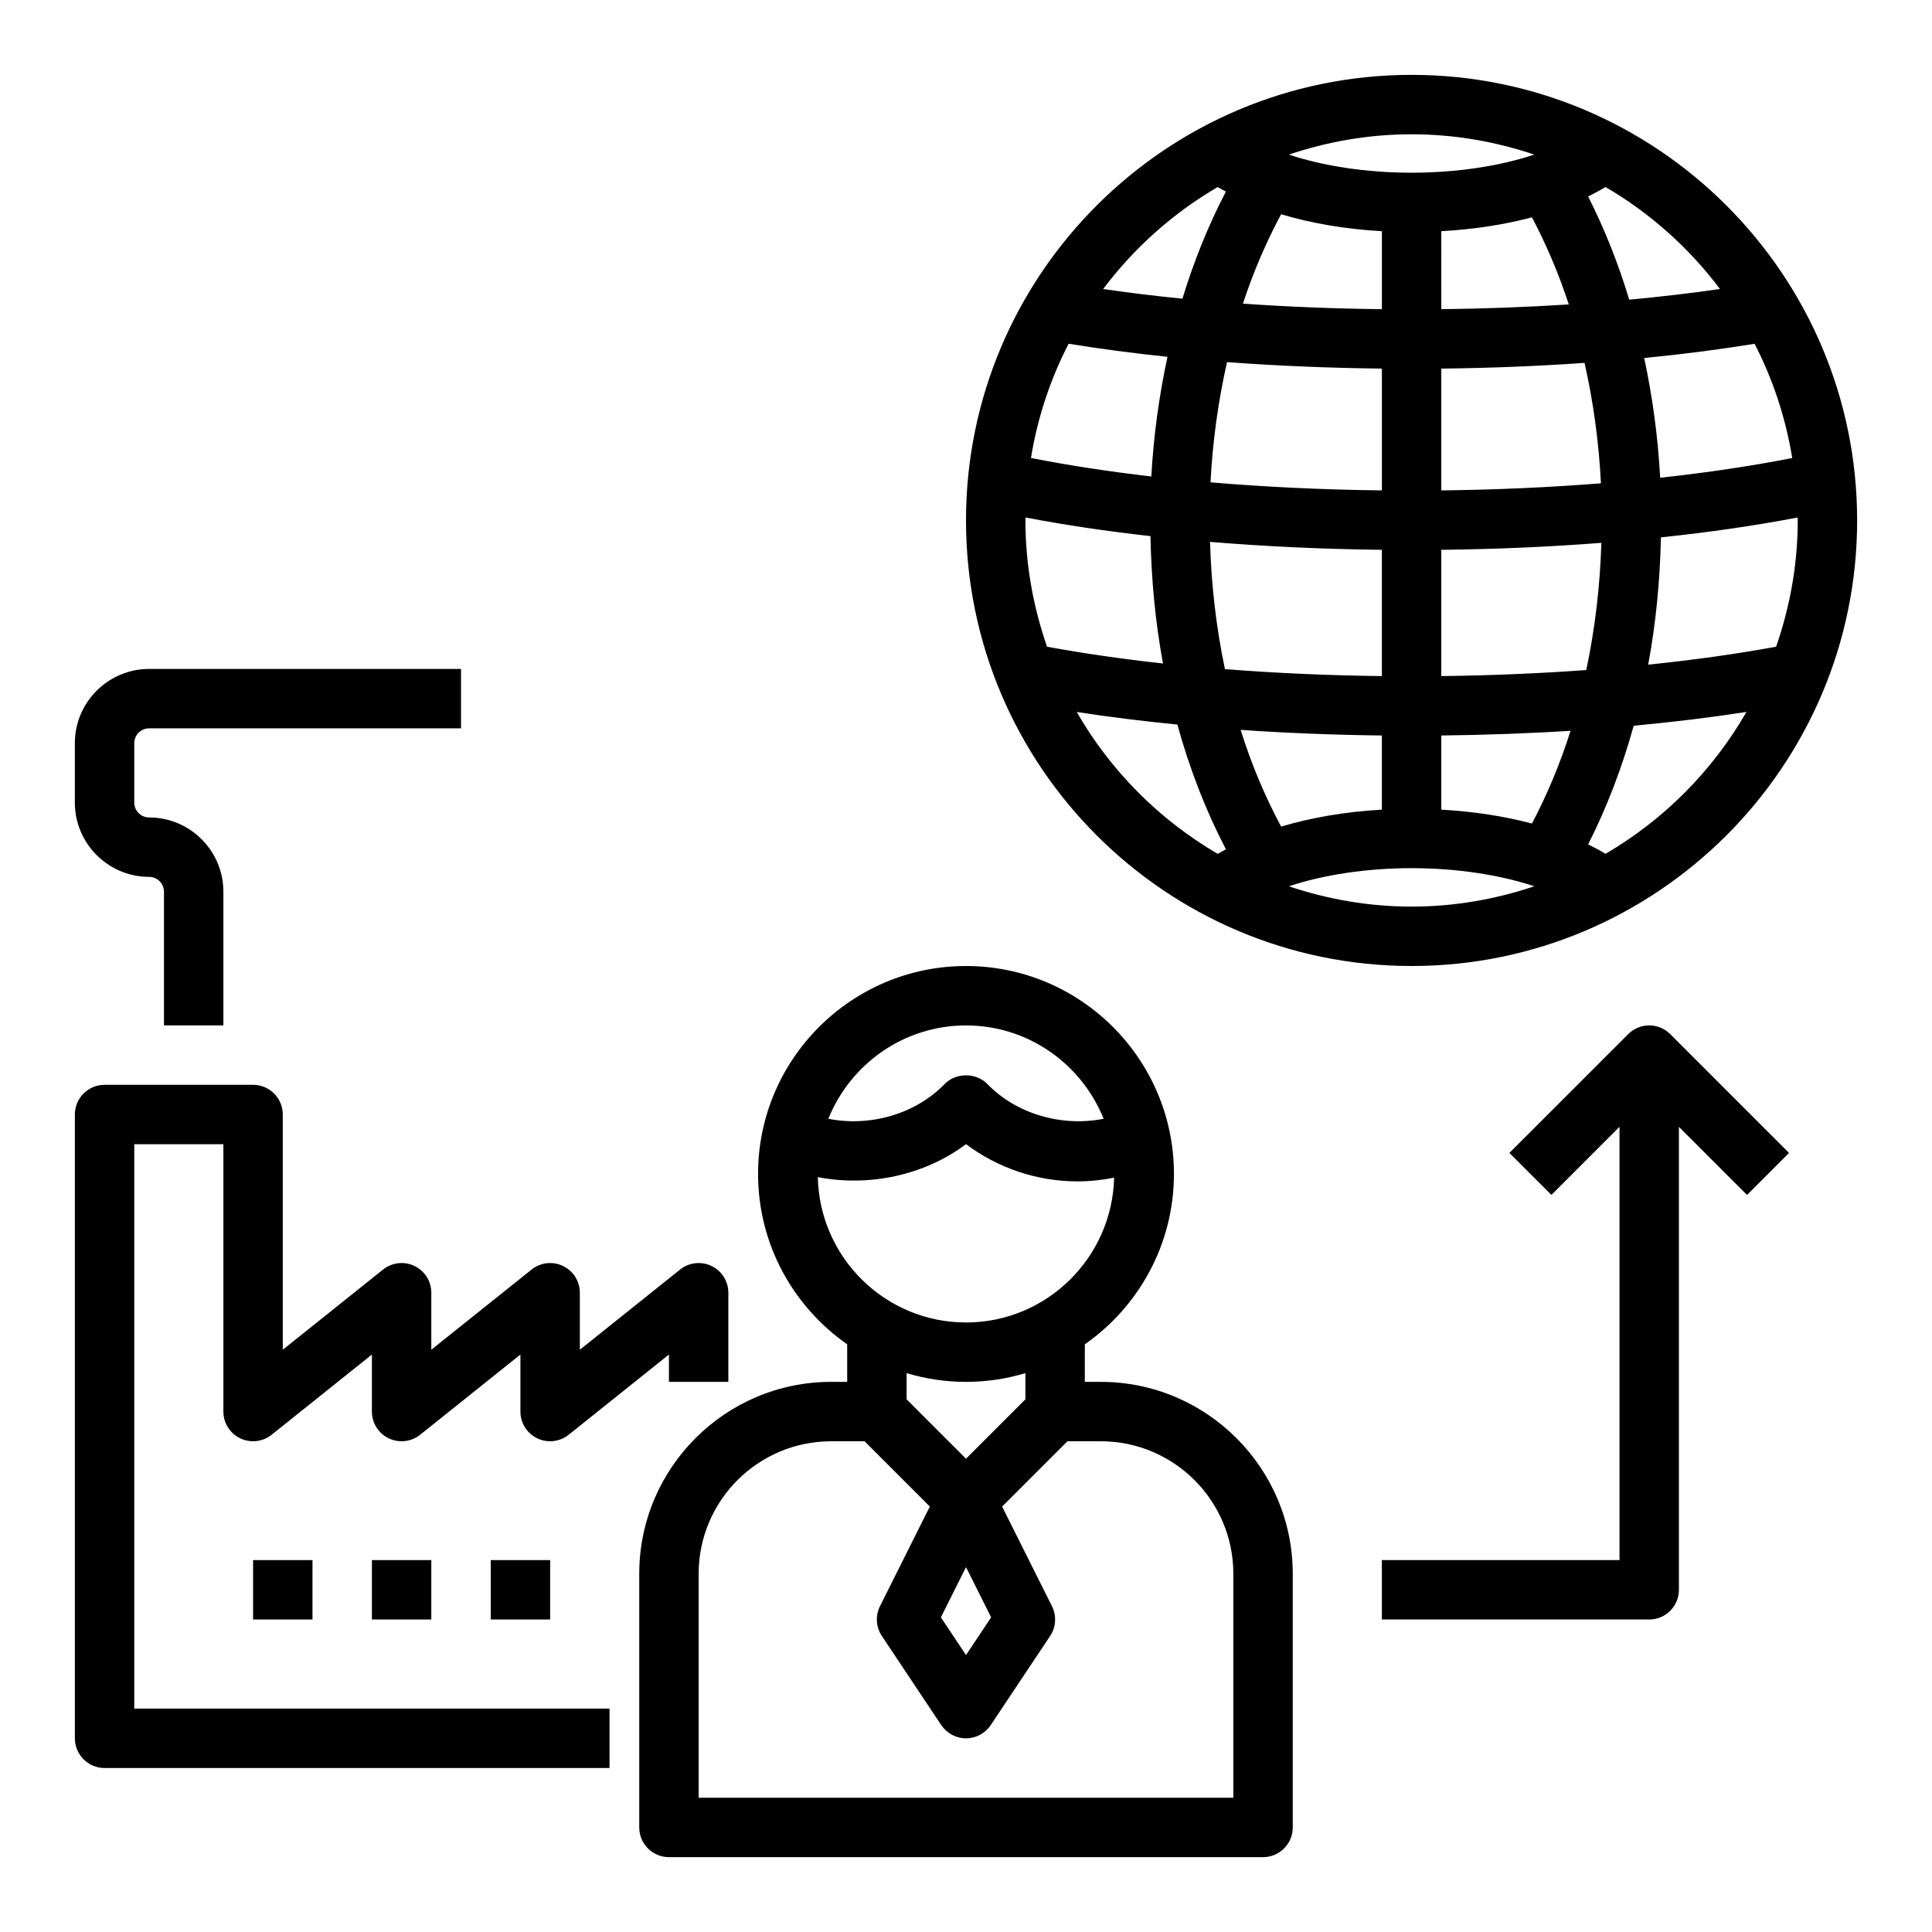
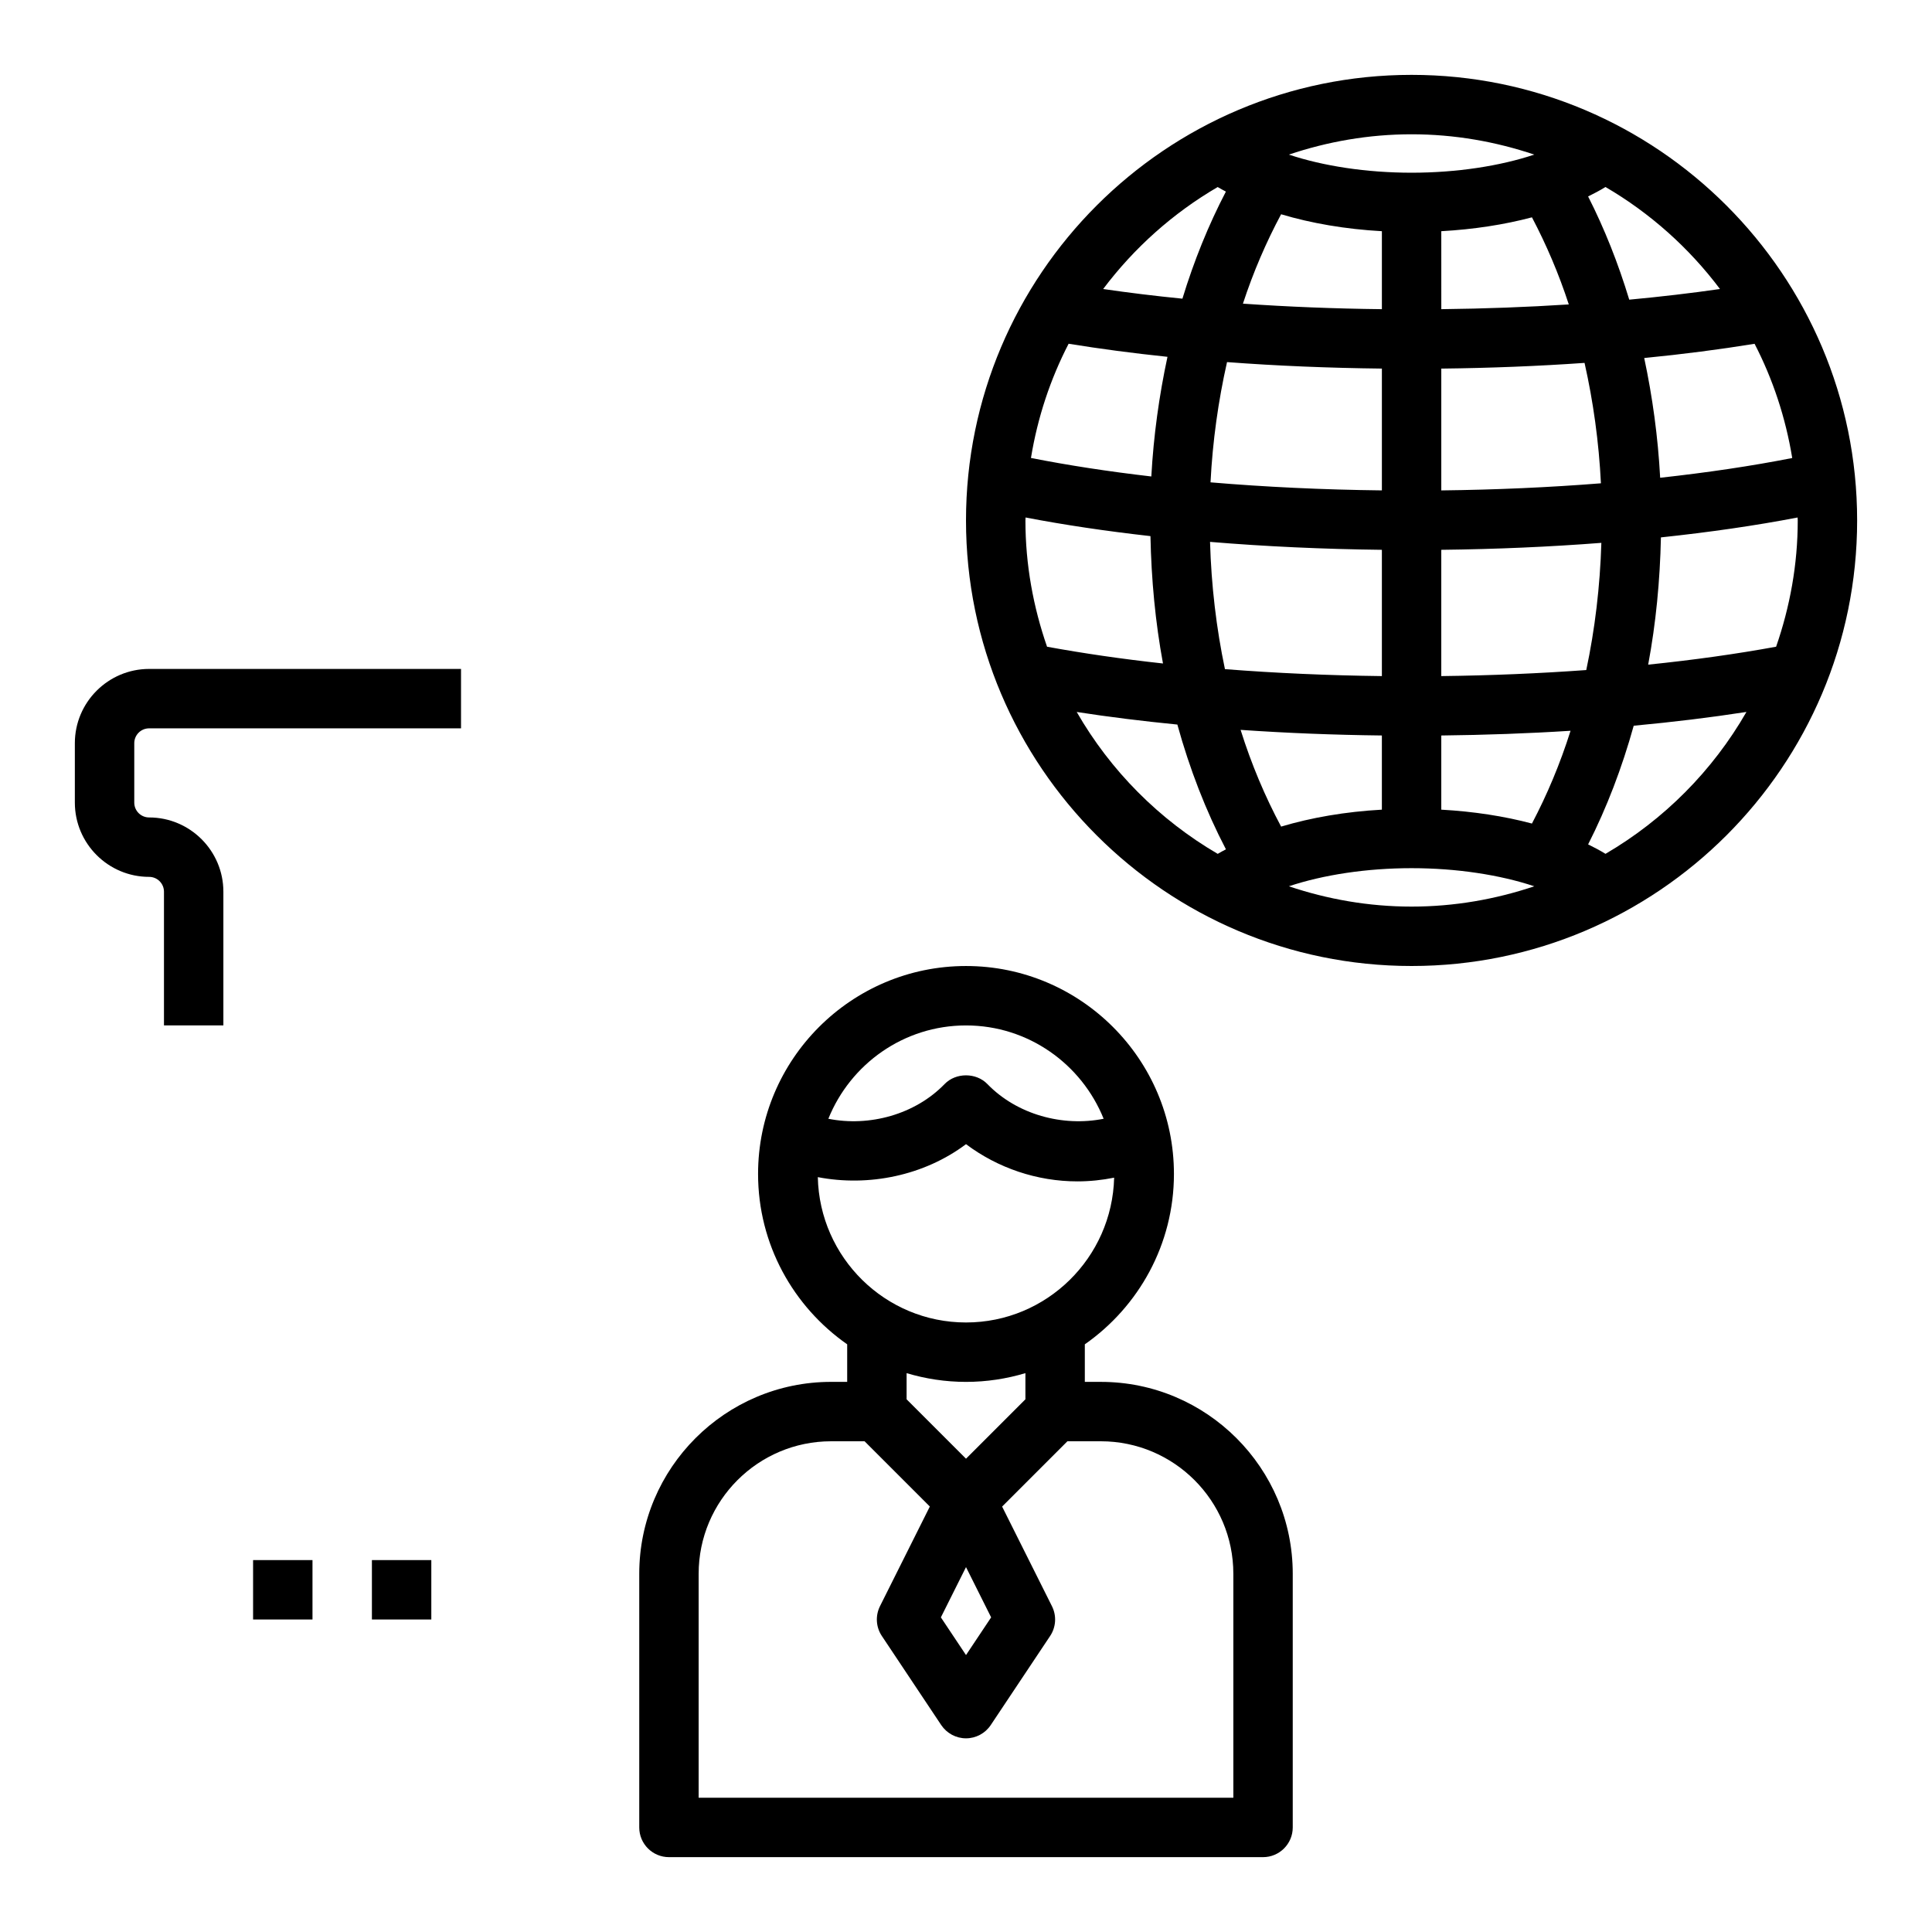
<svg xmlns="http://www.w3.org/2000/svg" fill="#000000" width="800px" height="800px" version="1.1" viewBox="144 144 512 512">
  <g>
    <path d="m364.26 510.21c-28.039 0-50.852 22.812-50.852 50.852v67.23c0 4.344 3.527 7.871 7.871 7.871h157.44c4.344 0 7.871-3.527 7.871-7.871v-67.227c0-28.039-22.812-50.852-50.852-50.852l-4.25-0.004v-9.949c14.258-9.973 23.617-26.48 23.617-45.152 0-30.387-24.719-55.105-55.105-55.105s-55.105 24.719-55.105 55.105c0 18.68 9.359 35.188 23.617 45.152v9.949zm106.59 50.852v59.355h-141.7v-59.355c0-19.363 15.746-35.109 35.109-35.109h8.863l17.293 17.293-13.211 26.41c-1.258 2.527-1.078 5.543 0.488 7.887l15.742 23.617c1.48 2.199 3.938 3.516 6.566 3.516s5.086-1.316 6.551-3.504l15.742-23.617c1.566-2.348 1.754-5.359 0.488-7.887l-13.211-26.41 17.305-17.305h8.863c19.363 0 35.109 15.746 35.109 35.109zm-70.848-1.762 6.66 13.32-6.66 9.988-6.66-9.988zm0-143.55c16.523 0 30.645 10.266 36.473 24.734-10.855 2.172-22.969-1.102-30.82-9.211-2.969-3.062-8.344-3.062-11.312 0-7.848 8.102-19.965 11.383-30.82 9.211 5.832-14.469 19.957-24.734 36.48-24.734zm-39.273 40.203c13.5 2.606 28.191-0.418 39.273-8.738 8.43 6.336 18.852 9.863 29.52 9.863 3.312 0 6.566-0.348 9.738-0.984-0.535 21.238-17.895 38.375-39.258 38.375-21.414 0-38.82-17.215-39.273-38.516zm39.273 54.262c5.473 0 10.754-0.828 15.742-2.32v6.934l-15.742 15.742-15.742-15.742v-6.934c4.988 1.492 10.27 2.32 15.742 2.32z" />
-     <path d="m163.84 604.67c0 4.344 3.527 7.871 7.871 7.871h133.82v-15.742h-125.95v-149.57h23.617v70.848c0 3.023 1.73 5.785 4.465 7.094 2.723 1.309 5.961 0.938 8.328-0.953l26.566-21.254v15.113c0 3.023 1.73 5.785 4.465 7.094 2.723 1.309 5.961 0.938 8.328-0.953l26.566-21.254v15.113c0 3.023 1.73 5.785 4.465 7.094 2.715 1.309 5.961 0.938 8.328-0.953l26.566-21.254v7.242h15.742v-23.617c0-3.023-1.73-5.785-4.465-7.094-2.723-1.309-5.961-0.945-8.328 0.953l-26.562 21.246v-15.105c0-3.023-1.73-5.785-4.465-7.094-2.723-1.309-5.961-0.945-8.328 0.953l-26.57 21.246v-15.105c0-3.023-1.73-5.785-4.465-7.094-2.723-1.309-5.961-0.945-8.328 0.953l-26.566 21.246v-62.336c0-4.344-3.527-7.871-7.871-7.871h-39.359c-4.344 0-7.871 3.527-7.871 7.871z" />
    <path d="m211.07 557.44h15.742v15.742h-15.742z" />
    <path d="m242.56 557.44h15.742v15.742h-15.742z" />
-     <path d="m274.05 557.44h15.742v15.742h-15.742z" />
    <path d="m183.52 337.02h82.656v-15.742l-82.656-0.004c-10.848 0-19.684 8.832-19.684 19.68v15.742c0 10.852 8.836 19.684 19.684 19.684 2.172 0 3.934 1.762 3.934 3.938v35.422h15.742v-35.426c0.004-10.844-8.828-19.68-19.676-19.68-2.176 0-3.938-1.762-3.938-3.934v-15.742c0-2.176 1.762-3.938 3.938-3.938z" />
    <path d="m518.08 163.84c-65.109 0-118.08 52.973-118.08 118.08s52.973 118.08 118.08 118.08 118.08-52.973 118.08-118.08-52.973-118.08-118.08-118.08zm102.34 118.08c0 11.73-2.086 22.961-5.731 33.465-10.477 1.922-21.859 3.519-33.906 4.754 2.047-10.918 3.133-22.246 3.379-33.723 12.887-1.371 25.066-3.125 36.219-5.273 0 0.258 0.039 0.512 0.039 0.777zm-94.465 76.648v-19.656c11.609-0.133 23.105-0.535 34.258-1.25-2.754 8.73-6.211 16.949-10.234 24.586-7.309-1.945-15.434-3.199-24.023-3.68zm-42.445 4.488c-4.25-7.934-7.871-16.508-10.738-25.633 12.164 0.844 24.719 1.34 37.438 1.488v19.656c-9.672 0.535-18.707 2.102-26.699 4.488zm-67.762-81.137c0-0.27 0.039-0.52 0.039-0.781 10.25 1.969 21.355 3.621 33.094 4.938 0.227 11.484 1.301 22.82 3.32 33.754-10.887-1.188-21.16-2.691-30.723-4.441-3.644-10.508-5.731-21.738-5.731-33.469zm94.465-76.648v20.664c-12.625-0.141-24.945-0.637-36.824-1.465 2.754-8.406 6.172-16.32 10.117-23.688 7.996 2.387 17.031 3.953 26.707 4.488zm39.77-3.676c3.793 7.203 7.094 14.902 9.762 23.082-10.934 0.707-22.238 1.125-33.785 1.258l-0.004-20.664c8.59-0.48 16.715-1.734 24.027-3.676zm33.977 69.012c-0.582-10.848-2.039-21.469-4.227-31.73 10.219-1 19.98-2.266 29.246-3.769 4.832 9.344 8.219 19.531 9.98 30.27-10.738 2.113-22.492 3.859-35 5.231zm-15.699 1.473c-13.562 1.078-27.766 1.715-42.305 1.883v-32.281c13.004-0.148 25.711-0.652 37.965-1.512 2.309 10.262 3.797 20.953 4.34 31.91zm-58.047-30.402v32.281c-15.656-0.18-30.922-0.906-45.414-2.133 0.559-10.941 2.062-21.617 4.375-31.867 13.195 0.996 26.957 1.562 41.039 1.719zm-61.102 28.59c-11.367-1.316-22.043-2.961-31.898-4.902 1.754-10.738 5.148-20.926 9.98-30.27 8.344 1.355 17.082 2.512 26.199 3.465-2.203 10.258-3.684 20.871-4.281 31.707zm15.562 17.336c14.586 1.211 29.883 1.922 45.539 2.102v33.465c-14.211-0.172-28.184-0.789-41.59-1.844-2.281-10.848-3.621-22.168-3.949-33.723zm61.281 35.566v-33.465c14.547-0.164 28.781-0.789 42.422-1.844-0.348 11.555-1.699 22.867-4 33.707-12.434 0.902-25.32 1.445-38.422 1.602zm73.855-102.58c-7.691 1.109-15.727 2.047-24.043 2.824-2.93-9.66-6.566-18.828-10.902-27.355 1.605-0.797 3.172-1.613 4.606-2.504 11.844 6.922 22.141 16.125 30.34 27.035zm-49.207-35.621c-9.094 3.031-20.578 4.801-32.52 4.801s-23.426-1.77-32.52-4.801c10.234-3.438 21.145-5.383 32.52-5.383s22.285 1.945 32.52 5.383zm-83.906 8.598c0.684 0.426 1.457 0.805 2.18 1.203-4.598 8.816-8.453 18.324-11.523 28.379-7.242-0.715-14.25-1.574-21.004-2.559 8.211-10.91 18.508-20.113 30.348-27.023zm-37.355 139.11c8.469 1.316 17.398 2.426 26.672 3.336 3.25 11.777 7.566 22.891 12.871 33.062-0.723 0.402-1.496 0.781-2.18 1.203-15.508-9.055-28.418-22.031-37.363-37.602zm56.223 46.195c9.094-3.031 20.578-4.801 32.52-4.801s23.426 1.77 32.52 4.801c-10.234 3.438-21.145 5.383-32.52 5.383s-22.285-1.945-32.52-5.383zm83.91-8.598c-1.434-0.891-3-1.707-4.606-2.504 4.945-9.723 8.98-20.293 12.082-31.449 10.422-0.969 20.43-2.188 29.875-3.652-8.941 15.578-21.852 28.555-37.352 37.605z" />
-     <path d="m510.21 557.44v15.742h70.848c4.344 0 7.871-3.527 7.871-7.871v-122.69l18.051 18.051 11.133-11.133-31.488-31.488c-3.078-3.078-8.055-3.078-11.133 0l-31.488 31.488 11.133 11.133 18.051-18.051v114.82z" />
  </g>
</svg>